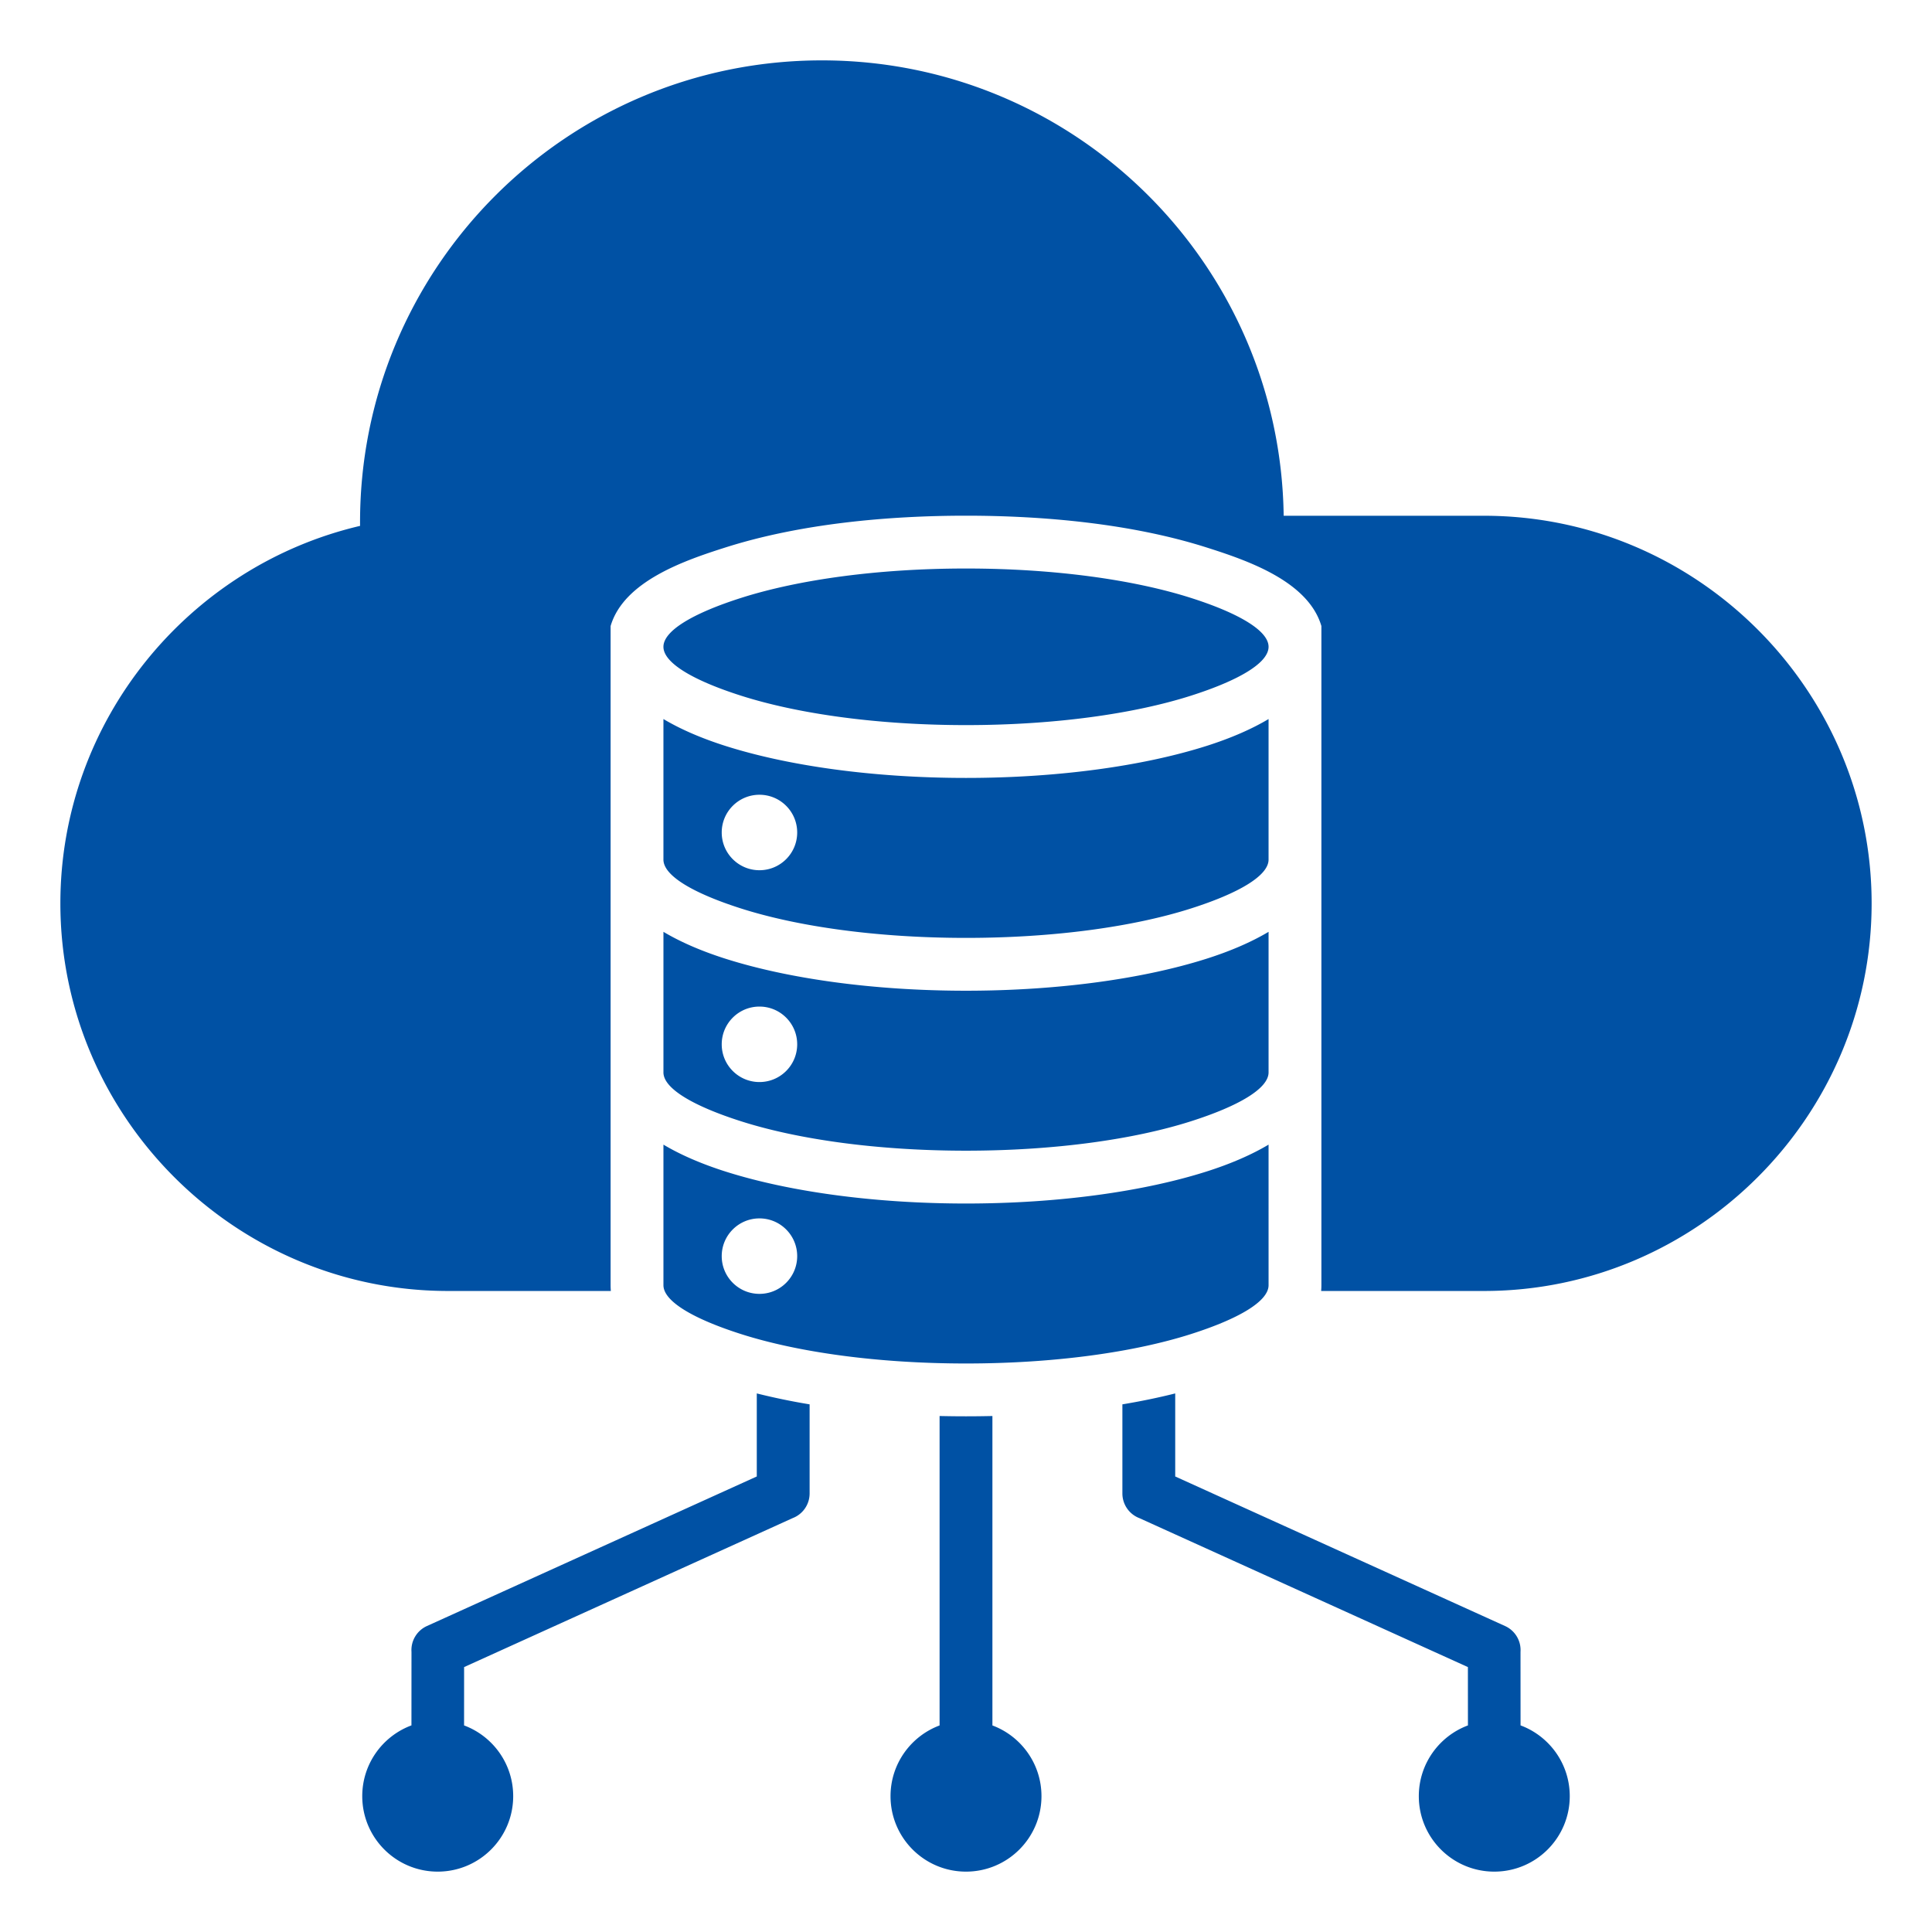
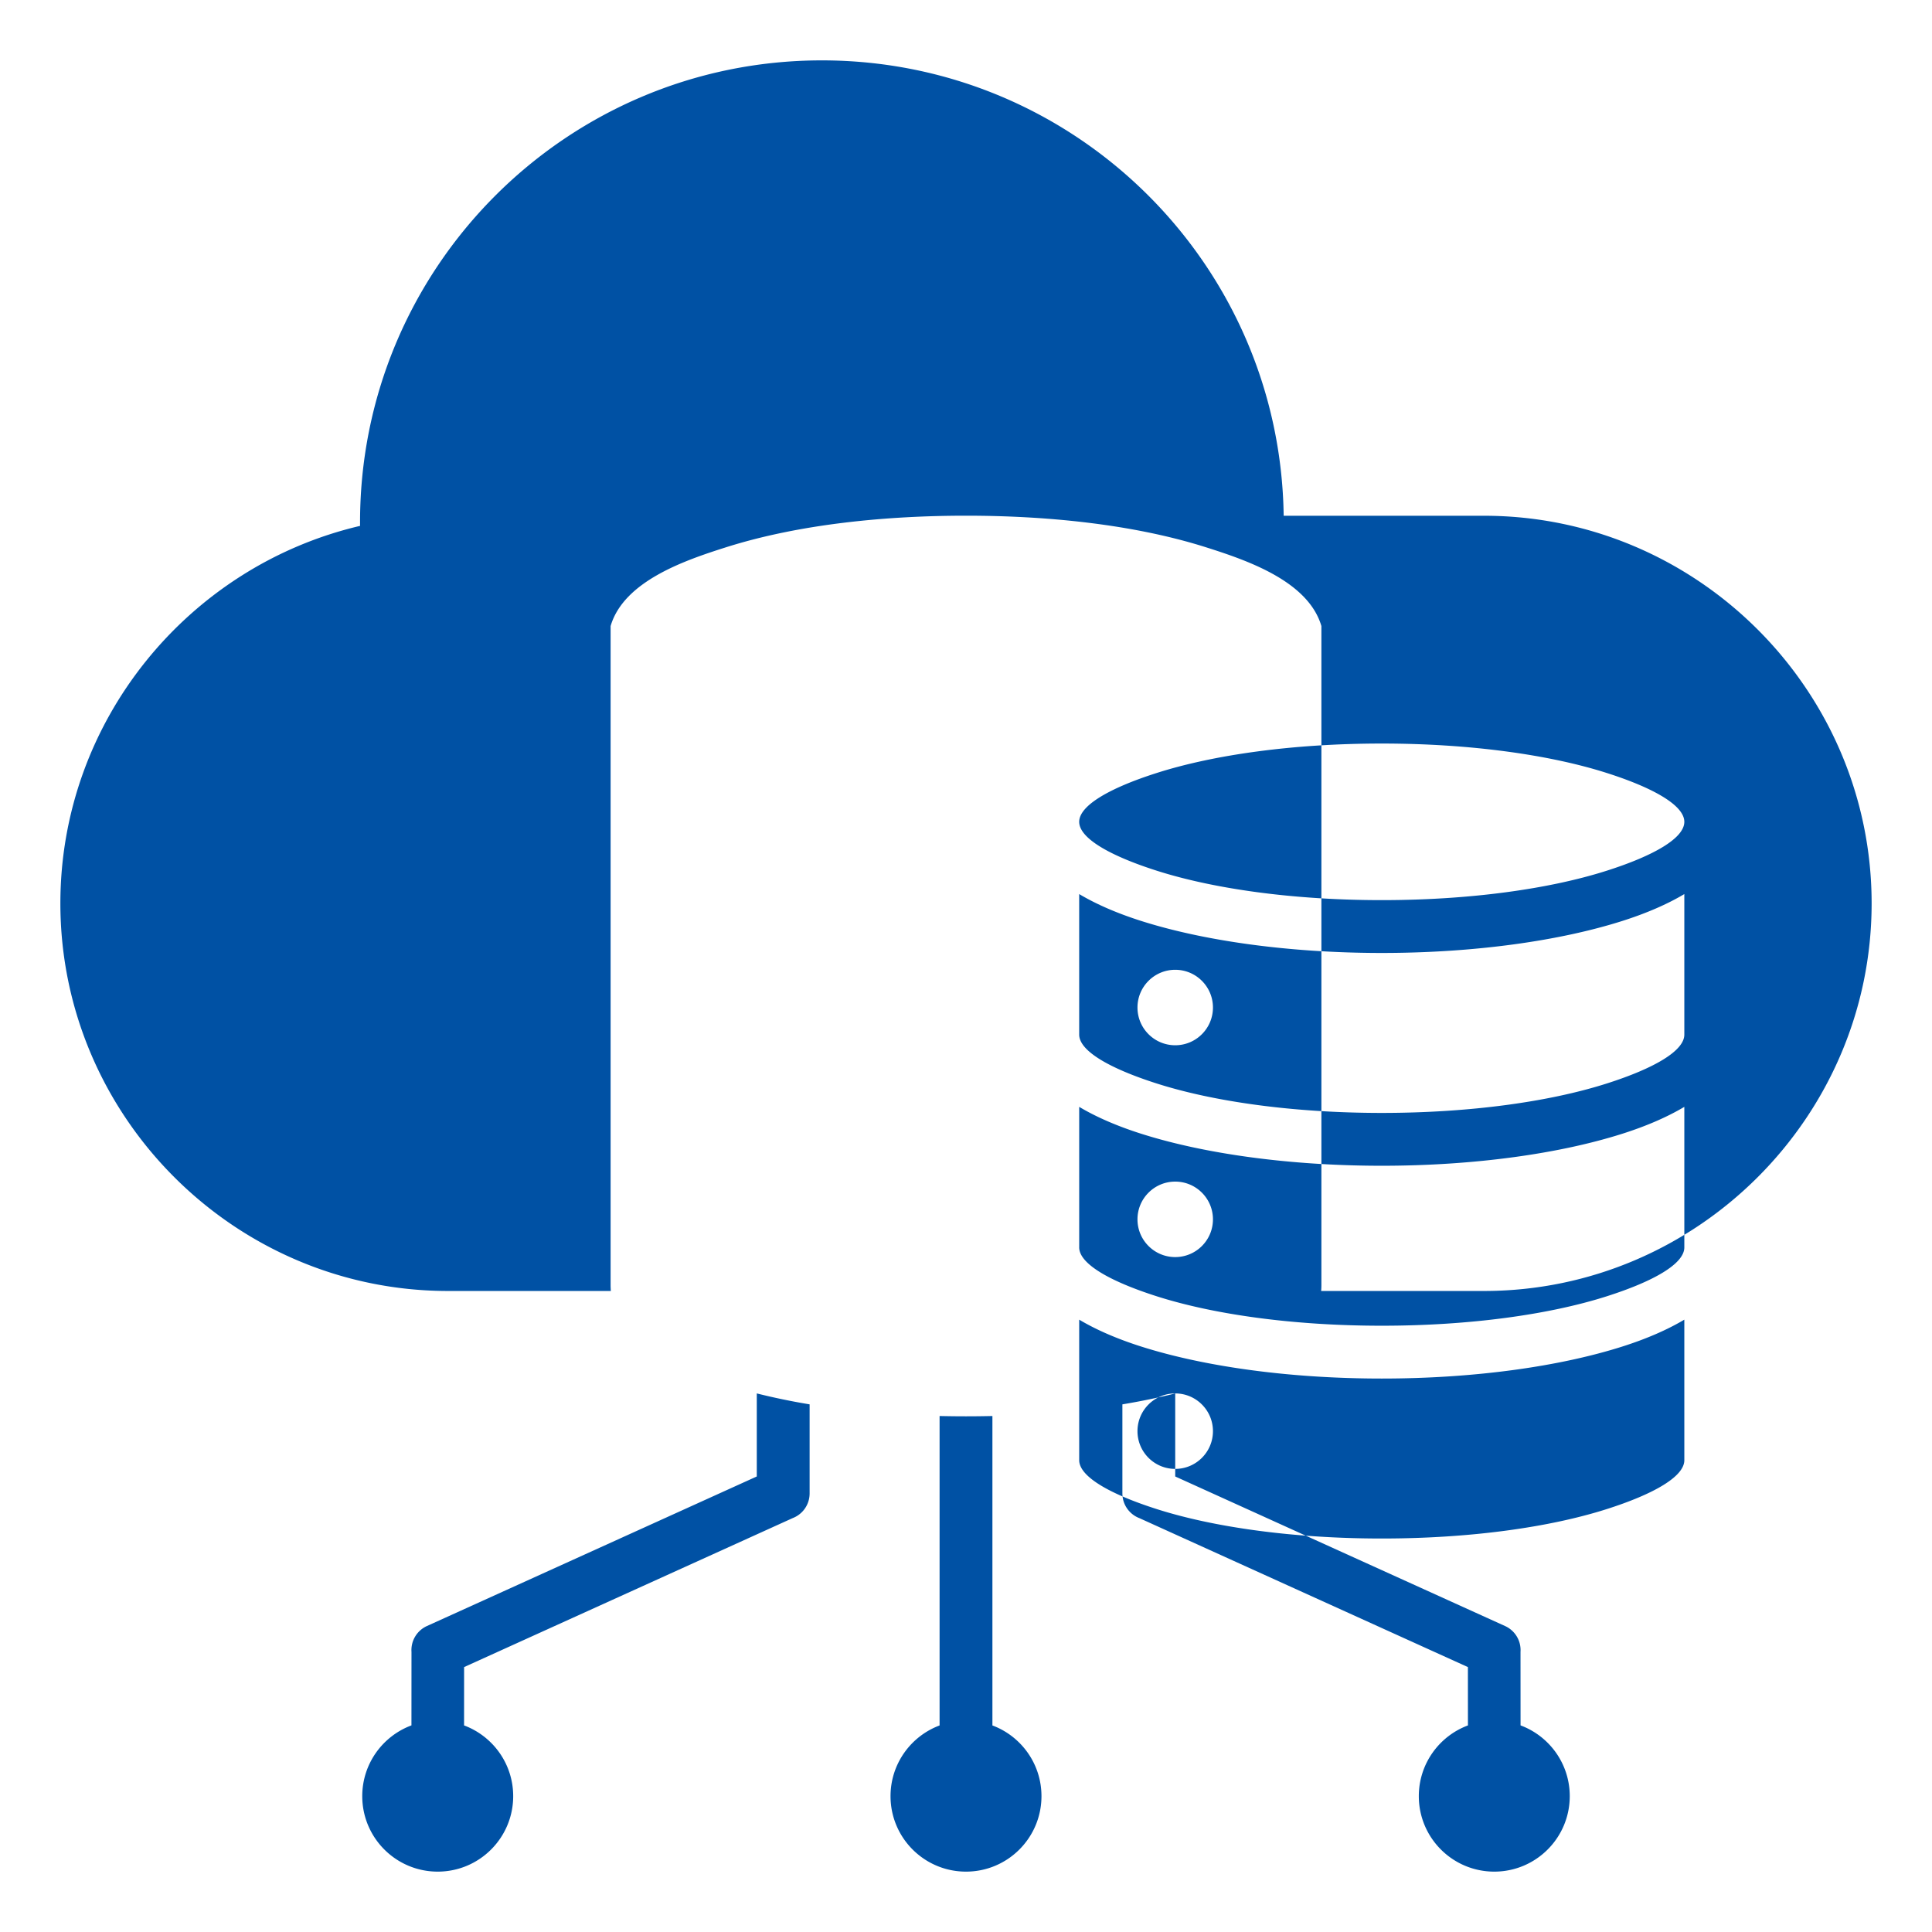
<svg xmlns="http://www.w3.org/2000/svg" width="512" height="512" x="0" y="0" viewBox="0 0 512 512" style="enable-background:new 0 0 512 512" xml:space="preserve">
  <g>
-     <path fill-rule="evenodd" d="M311.444 369.273v22.008l87.405 39.631a6.992 6.992 0 0 1 4.102 6.858l.011 19.477c7.613 2.828 13.038 10.157 13.038 18.754 0 11.046-8.954 20-20 20s-20-8.954-20-20c0-8.589 5.415-15.913 13.017-18.746l-.008-15.459-87.057-39.473a7.003 7.003 0 0 1-4.507-6.542V372.17c4.75-.791 9.438-1.749 13.999-2.897zm-110.18-46.385c5.523 0 10 4.477 10 10s-4.477 10-10 10-10-4.477-10-10 4.477-10 10-10zm0-56.134c5.523 0 10 4.477 10 10s-4.477 10-10 10-10-4.477-10-10 4.477-10 10-10zm0-56.134c5.523 0 10 4.477 10 10s-4.477 10-10 10-10-4.477-10-10 4.477-10 10-10zm134.919 92.718c-4.543 2.708-10.076 5.102-16.429 7.124-16.468 5.241-39.021 8.483-63.754 8.483s-47.286-3.242-63.754-8.483c-6.353-2.022-11.886-4.415-16.429-7.124v37.251c0 4.272 7.888 8.918 20.641 12.977 15.086 4.802 36.126 7.772 59.542 7.772s44.456-2.97 59.542-7.772c12.753-4.059 20.641-8.705 20.641-12.977zm0-131.927c0-4.272-7.888-8.918-20.641-12.977-15.087-4.802-36.126-7.772-59.543-7.772-23.416 0-44.456 2.97-59.543 7.772-12.753 4.059-20.64 8.705-20.64 12.977 0 4.271 7.888 8.918 20.641 12.977 15.086 4.802 36.126 7.772 59.542 7.772s44.456-2.97 59.542-7.772c12.754-4.059 20.642-8.705 20.642-12.977zm0 56.392v-37.25c-4.544 2.708-10.076 5.101-16.43 7.123-16.467 5.241-39.02 8.483-63.754 8.483s-47.286-3.242-63.753-8.483c-6.353-2.022-11.886-4.415-16.43-7.123v37.25c0 4.271 7.888 8.918 20.64 12.977 15.087 4.802 36.127 7.772 59.543 7.772s44.456-2.97 59.543-7.772c12.753-4.058 20.641-8.705 20.641-12.977zm-160.366 56.393c0 4.272 7.888 8.918 20.64 12.977 15.087 4.802 36.127 7.772 59.543 7.772s44.456-2.97 59.543-7.772c12.753-4.059 20.641-8.705 20.641-12.977v-37.251c-4.543 2.708-10.076 5.102-16.429 7.124-16.468 5.241-39.021 8.483-63.754 8.483s-47.286-3.242-63.754-8.483c-6.353-2.022-11.886-4.415-16.429-7.124v37.251zM393.28 136.681h-53.092C339.267 69.875 284.834 16 217.809 16 149.826 16 94.883 71.386 95.421 139.366 50.051 149.991 16 190.912 16 239.401c0 56.496 46.224 102.721 102.72 102.721h43.161a18.794 18.794 0 0 1-.064-1.532V165.911c3.497-11.932 19.782-17.439 30.395-20.817 19.826-6.31 43.065-8.431 63.788-8.431s43.962 2.121 63.788 8.431c10.695 3.404 26.905 8.91 30.395 20.817v174.678c0 .52-.023 1.031-.064 1.532h43.161c56.496 0 102.72-46.224 102.72-102.72s-46.224-102.72-102.72-102.72zM236 476c0 11.046 8.954 20 20 20s20-8.954 20-20c0-8.583-5.407-15.901-13-18.739v-82.005c-4.666.109-9.335.109-14 0v82.005c-7.593 2.838-13 10.156-13 18.739zm-139.999 0c0 11.046 8.954 20 20 20s20-8.954 20-20c0-8.589-5.415-15.913-13.017-18.746l.008-15.459 87.057-39.474a7.003 7.003 0 0 0 4.507-6.542v-23.611a175.176 175.176 0 0 1-14-2.896v22.007l-87.405 39.631a6.99 6.99 0 0 0-4.102 6.858l-.011 19.477c-7.613 2.829-13.037 10.158-13.037 18.755z" clip-rule="evenodd" fill="#0051a4" data-original="#000000" />
+     <path fill-rule="evenodd" d="M311.444 369.273v22.008l87.405 39.631a6.992 6.992 0 0 1 4.102 6.858l.011 19.477c7.613 2.828 13.038 10.157 13.038 18.754 0 11.046-8.954 20-20 20s-20-8.954-20-20c0-8.589 5.415-15.913 13.017-18.746l-.008-15.459-87.057-39.473a7.003 7.003 0 0 1-4.507-6.542V372.17c4.75-.791 9.438-1.749 13.999-2.897zc5.523 0 10 4.477 10 10s-4.477 10-10 10-10-4.477-10-10 4.477-10 10-10zm0-56.134c5.523 0 10 4.477 10 10s-4.477 10-10 10-10-4.477-10-10 4.477-10 10-10zm0-56.134c5.523 0 10 4.477 10 10s-4.477 10-10 10-10-4.477-10-10 4.477-10 10-10zm134.919 92.718c-4.543 2.708-10.076 5.102-16.429 7.124-16.468 5.241-39.021 8.483-63.754 8.483s-47.286-3.242-63.754-8.483c-6.353-2.022-11.886-4.415-16.429-7.124v37.251c0 4.272 7.888 8.918 20.641 12.977 15.086 4.802 36.126 7.772 59.542 7.772s44.456-2.97 59.542-7.772c12.753-4.059 20.641-8.705 20.641-12.977zm0-131.927c0-4.272-7.888-8.918-20.641-12.977-15.087-4.802-36.126-7.772-59.543-7.772-23.416 0-44.456 2.97-59.543 7.772-12.753 4.059-20.64 8.705-20.64 12.977 0 4.271 7.888 8.918 20.641 12.977 15.086 4.802 36.126 7.772 59.542 7.772s44.456-2.97 59.542-7.772c12.754-4.059 20.642-8.705 20.642-12.977zm0 56.392v-37.25c-4.544 2.708-10.076 5.101-16.43 7.123-16.467 5.241-39.02 8.483-63.754 8.483s-47.286-3.242-63.753-8.483c-6.353-2.022-11.886-4.415-16.43-7.123v37.25c0 4.271 7.888 8.918 20.64 12.977 15.087 4.802 36.127 7.772 59.543 7.772s44.456-2.97 59.543-7.772c12.753-4.058 20.641-8.705 20.641-12.977zm-160.366 56.393c0 4.272 7.888 8.918 20.64 12.977 15.087 4.802 36.127 7.772 59.543 7.772s44.456-2.97 59.543-7.772c12.753-4.059 20.641-8.705 20.641-12.977v-37.251c-4.543 2.708-10.076 5.102-16.429 7.124-16.468 5.241-39.021 8.483-63.754 8.483s-47.286-3.242-63.754-8.483c-6.353-2.022-11.886-4.415-16.429-7.124v37.251zM393.28 136.681h-53.092C339.267 69.875 284.834 16 217.809 16 149.826 16 94.883 71.386 95.421 139.366 50.051 149.991 16 190.912 16 239.401c0 56.496 46.224 102.721 102.72 102.721h43.161a18.794 18.794 0 0 1-.064-1.532V165.911c3.497-11.932 19.782-17.439 30.395-20.817 19.826-6.31 43.065-8.431 63.788-8.431s43.962 2.121 63.788 8.431c10.695 3.404 26.905 8.91 30.395 20.817v174.678c0 .52-.023 1.031-.064 1.532h43.161c56.496 0 102.72-46.224 102.72-102.72s-46.224-102.72-102.72-102.72zM236 476c0 11.046 8.954 20 20 20s20-8.954 20-20c0-8.583-5.407-15.901-13-18.739v-82.005c-4.666.109-9.335.109-14 0v82.005c-7.593 2.838-13 10.156-13 18.739zm-139.999 0c0 11.046 8.954 20 20 20s20-8.954 20-20c0-8.589-5.415-15.913-13.017-18.746l.008-15.459 87.057-39.474a7.003 7.003 0 0 0 4.507-6.542v-23.611a175.176 175.176 0 0 1-14-2.896v22.007l-87.405 39.631a6.99 6.99 0 0 0-4.102 6.858l-.011 19.477c-7.613 2.829-13.037 10.158-13.037 18.755z" clip-rule="evenodd" fill="#0051a4" data-original="#000000" />
  </g>
</svg>